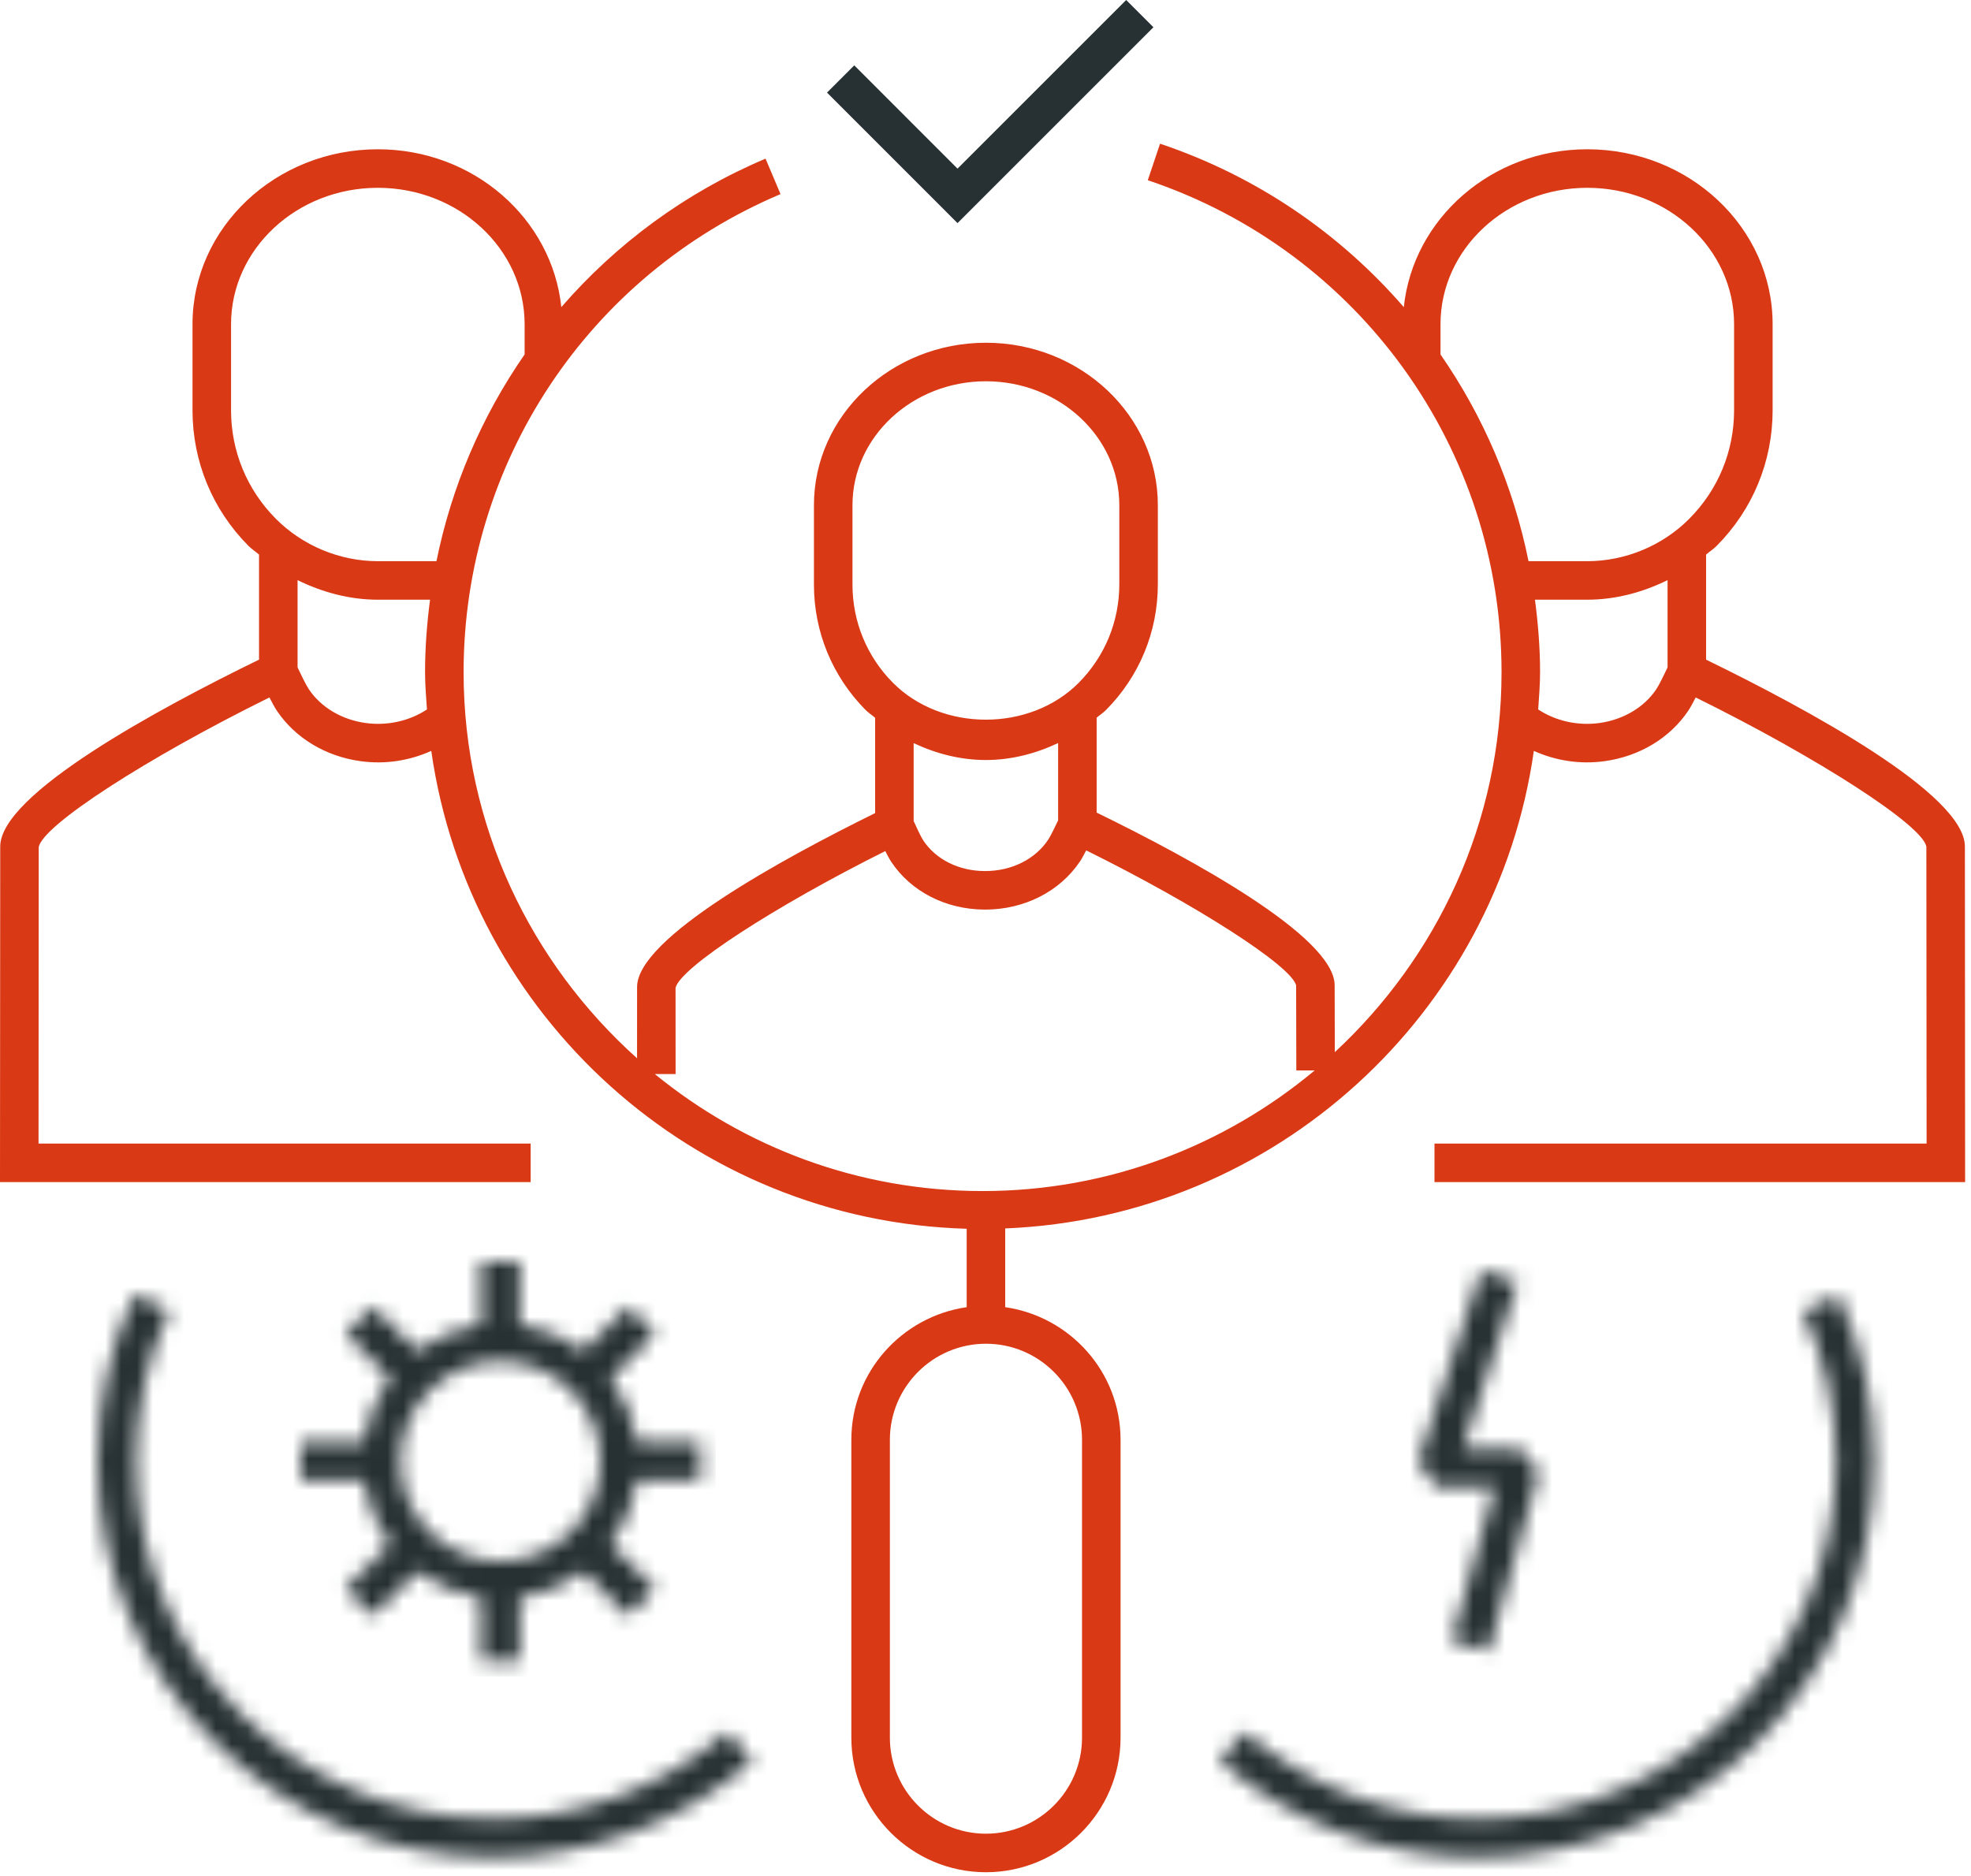
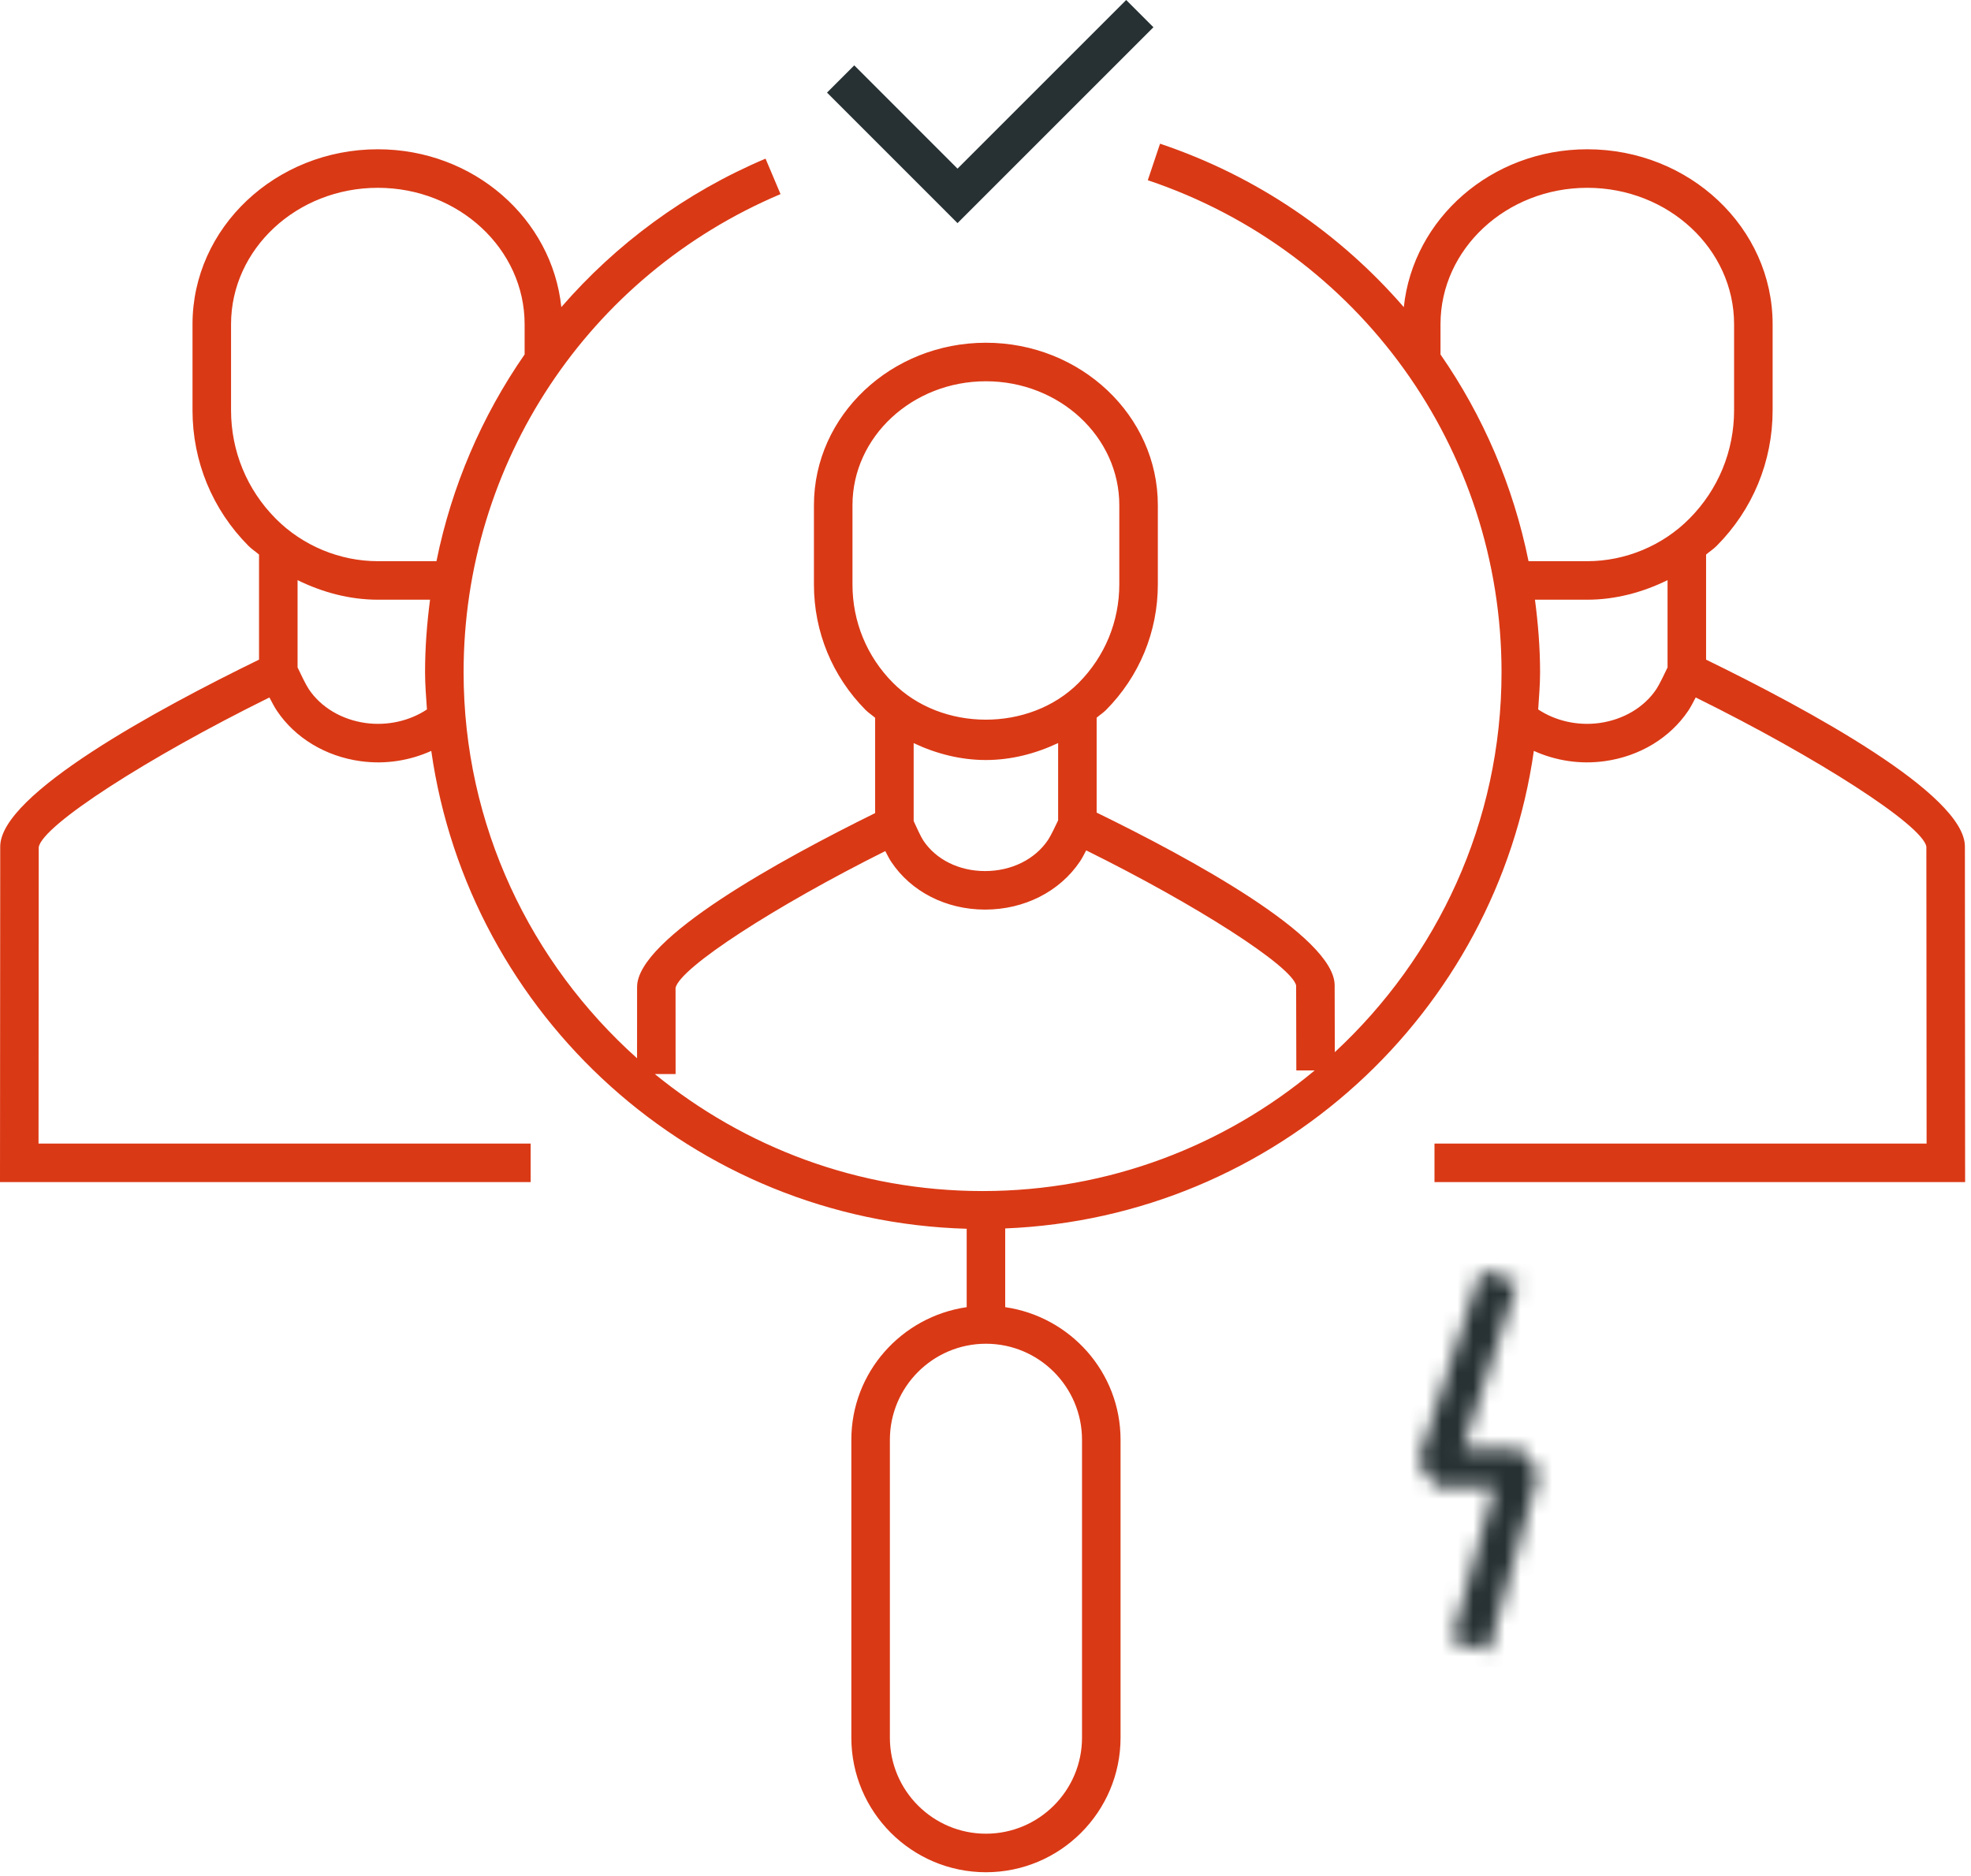
<svg xmlns="http://www.w3.org/2000/svg" xmlns:xlink="http://www.w3.org/1999/xlink" width="125px" height="119px" viewBox="0 0 125 119" version="1.1">
  <title>Group 16</title>
  <defs>
    <path d="M37.007,1.029 C38.395,4.023 39.099,7.23 39.099,10.559 L39.099,10.559 C39.099,23.067 28.923,33.243 16.416,33.243 L16.416,33.243 C10.973,33.243 5.711,31.287 1.599,27.735 L1.599,27.735 L0,29.585 C4.558,33.52 10.388,35.687 16.416,35.687 L16.416,35.687 C30.272,35.687 41.543,24.415 41.543,10.559 L41.543,10.559 C41.543,6.872 40.762,3.32 39.225,0 L39.225,0 L37.007,1.029 Z" id="path-1" />
-     <path d="M0,10.559 C0,24.415 11.275,35.687 25.129,35.687 L25.129,35.687 C31.157,35.687 36.985,33.52 41.543,29.585 L41.543,29.585 L39.944,27.735 C35.833,31.287 30.57,33.243 25.129,33.243 L25.129,33.243 C12.62,33.243 2.444,23.067 2.444,10.559 L2.444,10.559 C2.444,7.228 3.148,4.022 4.537,1.029 L4.537,1.029 L2.322,0 C0.782,3.318 0,6.87 0,10.559 L0,10.559 Z" id="path-3" />
    <polygon id="path-5" points="0 12.14 1.16 13.743 4.859 13.743 2.112 23.506 4.465 24.166 7.648 12.852 6.472 11.299 2.847 11.299 6.312 0.764 3.992 0" />
-     <path d="M11.443,0 L11.443,3.998 C9.936,4.211 8.56,4.794 7.398,5.671 L7.398,5.671 L4.573,2.846 L2.845,4.574 L5.67,7.399 C4.793,8.561 4.21,9.937 3.997,11.444 L3.997,11.444 L-3.55271368e-15,11.444 L-3.55271368e-15,13.888 L3.997,13.888 C4.21,15.395 4.793,16.771 5.671,17.933 L5.671,17.933 L2.845,20.757 L4.573,22.485 L7.399,19.661 C8.561,20.537 9.937,21.12 11.443,21.333 L11.443,21.333 L11.443,25.331 L13.887,25.331 L13.887,21.333 C15.393,21.12 16.769,20.537 17.932,19.66 L17.932,19.66 L20.757,22.485 L22.485,20.757 L19.659,17.932 C20.537,16.771 21.12,15.395 21.333,13.888 L21.333,13.888 L25.329,13.888 L25.329,11.444 L21.333,11.444 C21.12,9.937 20.537,8.56 19.659,7.398 L19.659,7.398 L22.485,4.574 L20.757,2.846 L17.931,5.671 C16.769,4.794 15.393,4.211 13.887,3.998 L13.887,3.998 L13.887,0 L11.443,0 Z M6.317,12.666 C6.317,9.166 9.164,6.318 12.665,6.318 L12.665,6.318 C16.166,6.318 19.013,9.166 19.013,12.666 L19.013,12.666 C19.013,16.166 16.166,19.013 12.665,19.013 L12.665,19.013 C9.164,19.013 6.317,16.166 6.317,12.666 L6.317,12.666 Z" id="path-7" />
  </defs>
  <g id="Page-1" stroke="none" stroke-width="1" fill="none" fill-rule="evenodd">
    <g id="99-3-2_arch_mockup" transform="translate(-1513, -1920)">
      <g id="Group-16" transform="translate(1513, 1920)">
        <polygon id="Fill-1" fill="#273133" points="60.726 10.697 54.177 4.146 52.449 5.874 60.726 14.153 73.15 1.728 71.423 0" />
        <path d="M68.621,110.225 C68.621,113.584 65.889,116.317 62.529,116.317 C59.168,116.317 56.436,113.584 56.436,110.225 L56.436,91.33 C56.436,87.971 59.168,85.237 62.529,85.237 C65.889,85.237 68.621,87.971 68.621,91.33 L68.621,110.225 Z M42.846,68.131 L42.843,62.658 C43.158,61.365 49.134,57.489 56.145,53.986 C56.279,54.252 56.412,54.503 56.52,54.665 C57.777,56.56 59.997,57.693 62.457,57.698 L62.474,57.698 C64.96,57.698 67.213,56.555 68.497,54.636 C68.597,54.489 68.74,54.225 68.886,53.942 C75.902,57.412 81.885,61.262 82.2,62.504 L82.212,67.901 L83.378,67.899 C77.665,72.671 70.322,75.552 62.314,75.552 C54.436,75.552 47.201,72.764 41.53,68.131 L42.846,68.131 Z M62.521,48.21 C64.117,48.21 65.676,47.81 67.106,47.133 L67.106,52.038 C66.94,52.39 66.633,53.03 66.468,53.276 C65.638,54.516 64.144,55.254 62.474,55.254 L62.462,55.254 C60.82,55.252 59.359,54.525 58.555,53.315 C58.393,53.07 58.1,52.428 57.944,52.08 L57.944,47.138 C59.373,47.813 60.928,48.21 62.521,48.21 L62.521,48.21 Z M54.064,37.082 L54.064,32.043 C54.064,27.709 57.861,24.185 62.526,24.185 C67.192,24.185 70.986,27.709 70.986,32.043 L70.986,37.06 C70.986,39.422 70.07,41.644 68.406,43.318 C65.304,46.434 59.717,46.429 56.62,43.301 C54.971,41.635 54.064,39.427 54.064,37.082 L54.064,37.082 Z M23.191,45.863 C21.671,45.651 20.358,44.871 19.585,43.718 C19.399,43.443 19.051,42.717 18.872,42.337 L18.872,36.8 C20.454,37.578 22.187,38.041 23.967,38.041 L27.273,38.041 C27.076,39.553 26.957,41.086 26.957,42.64 C26.957,43.437 27.024,44.217 27.077,45.002 C25.994,45.721 24.596,46.053 23.191,45.863 L23.191,45.863 Z M14.653,26.023 L14.653,20.566 C14.653,15.794 18.829,11.913 23.962,11.913 C29.095,11.913 33.271,15.794 33.271,20.566 L33.271,22.483 C30.557,26.394 28.642,30.845 27.68,35.598 L23.967,35.598 C21.552,35.598 19.192,34.616 17.49,32.903 C15.66,31.062 14.653,28.62 14.653,26.023 L14.653,26.023 Z M91.356,22.485 L91.356,20.566 C91.356,15.794 95.532,11.913 100.666,11.913 C105.799,11.913 109.975,15.794 109.975,20.566 L109.975,26.023 C109.975,28.62 108.968,31.062 107.137,32.903 C105.436,34.616 103.076,35.598 100.661,35.598 L96.939,35.598 C95.976,30.84 94.064,26.389 91.356,22.485 L91.356,22.485 Z M105.756,42.337 C105.576,42.717 105.228,43.443 105.042,43.72 C104.269,44.871 102.956,45.651 101.436,45.863 C100.032,46.054 98.634,45.721 97.551,45.002 C97.603,44.217 97.671,43.437 97.671,42.64 C97.671,41.084 97.544,39.553 97.347,38.041 L100.661,38.041 C102.44,38.041 104.174,37.578 105.756,36.8 L105.756,42.337 Z M63.75,82.917 L63.75,77.923 C80.896,77.229 94.905,64.298 97.276,47.631 C98.641,48.246 100.19,48.502 101.77,48.282 C103.98,47.977 105.913,46.809 107.071,45.081 C107.2,44.889 107.374,44.569 107.541,44.242 C115.306,48.076 121.893,52.326 122.169,53.696 L122.184,72.539 L90.974,72.539 L90.974,74.983 L124.627,74.983 L124.613,53.692 C124.606,50.374 114.636,44.981 108.199,41.843 L108.199,35.178 C108.419,34.989 108.665,34.833 108.87,34.626 C111.159,32.325 112.419,29.27 112.419,26.023 L112.419,20.566 C112.419,14.447 107.147,9.469 100.666,9.469 C94.577,9.469 89.615,13.878 89.029,19.483 C84.987,14.817 79.714,11.177 73.57,9.115 L72.792,11.432 C86.211,15.935 95.227,28.477 95.227,42.64 C95.227,52.161 91.138,60.725 84.653,66.741 L84.643,62.498 C84.636,59.406 75.49,54.444 69.549,51.545 L69.549,45.525 C69.742,45.358 69.959,45.222 70.139,45.041 C72.26,42.905 73.43,40.071 73.43,37.06 L73.43,32.043 C73.43,26.362 68.537,21.741 62.526,21.741 C56.512,21.741 51.62,26.362 51.62,32.043 L51.62,37.082 C51.62,40.073 52.78,42.893 54.885,45.024 C55.073,45.214 55.299,45.357 55.501,45.532 L55.501,51.577 C49.555,54.506 40.397,59.517 40.404,62.609 L40.402,67.129 C33.669,61.098 29.401,52.369 29.401,42.64 C29.401,29.383 37.29,17.48 49.501,12.313 L48.551,10.063 C43.454,12.22 39.07,15.479 35.599,19.481 C35.012,13.877 30.05,9.469 23.962,9.469 C17.48,9.469 12.209,14.447 12.209,20.566 L12.209,26.023 C12.209,29.27 13.469,32.325 15.758,34.626 C15.963,34.833 16.209,34.989 16.428,35.178 L16.428,41.843 C9.991,44.981 0.021,50.374 0.014,53.694 L0,74.983 L33.653,74.983 L33.653,72.539 L2.444,72.539 L2.456,53.729 C2.735,52.329 9.321,48.076 17.087,44.242 C17.254,44.569 17.428,44.888 17.557,45.08 C18.714,46.809 20.647,47.977 22.857,48.282 C24.436,48.502 25.986,48.247 27.351,47.632 C29.743,64.438 43.965,77.453 61.307,77.944 L61.307,82.917 C57.182,83.516 53.992,87.041 53.992,91.33 L53.992,110.225 C53.992,114.932 57.823,118.761 62.529,118.761 C67.235,118.761 71.065,114.932 71.065,110.225 L71.065,91.33 C71.065,87.041 67.875,83.516 63.75,82.917 L63.75,82.917 Z" id="Fill-2" fill="#DA3915" />
        <g id="Group-6" transform="translate(77.333, 82.127)">
          <mask id="mask-2" fill="white">
            <use xlink:href="#path-1" />
          </mask>
          <g id="Clip-5" />
-           <polygon id="Fill-4" fill="#273133" mask="url(#mask-2)" points="-1 36.687 42.543 36.687 42.543 -1 -1 -1" />
        </g>
        <g id="Group-9" transform="translate(6.18, 82.127)">
          <mask id="mask-4" fill="white">
            <use xlink:href="#path-3" />
          </mask>
          <g id="Clip-8" />
          <polygon id="Fill-7" fill="#273133" mask="url(#mask-4)" points="-1 36.687 42.543 36.687 42.543 -1 -1 -1" />
        </g>
        <g id="Group-12" transform="translate(89.934, 80.577)">
          <mask id="mask-6" fill="white">
            <use xlink:href="#path-5" />
          </mask>
          <g id="Clip-11" />
          <polygon id="Fill-10" fill="#273133" mask="url(#mask-6)" points="-1 25.166 8.648 25.166 8.648 -1.001 -1 -1.001" />
        </g>
        <g id="Group-15" transform="translate(19.065, 80.02)">
          <mask id="mask-8" fill="white">
            <use xlink:href="#path-7" />
          </mask>
          <g id="Clip-14" />
-           <polygon id="Fill-13" fill="#273133" mask="url(#mask-8)" points="-1 26.331 26.329 26.331 26.329 -1 -1 -1" />
        </g>
      </g>
    </g>
  </g>
</svg>